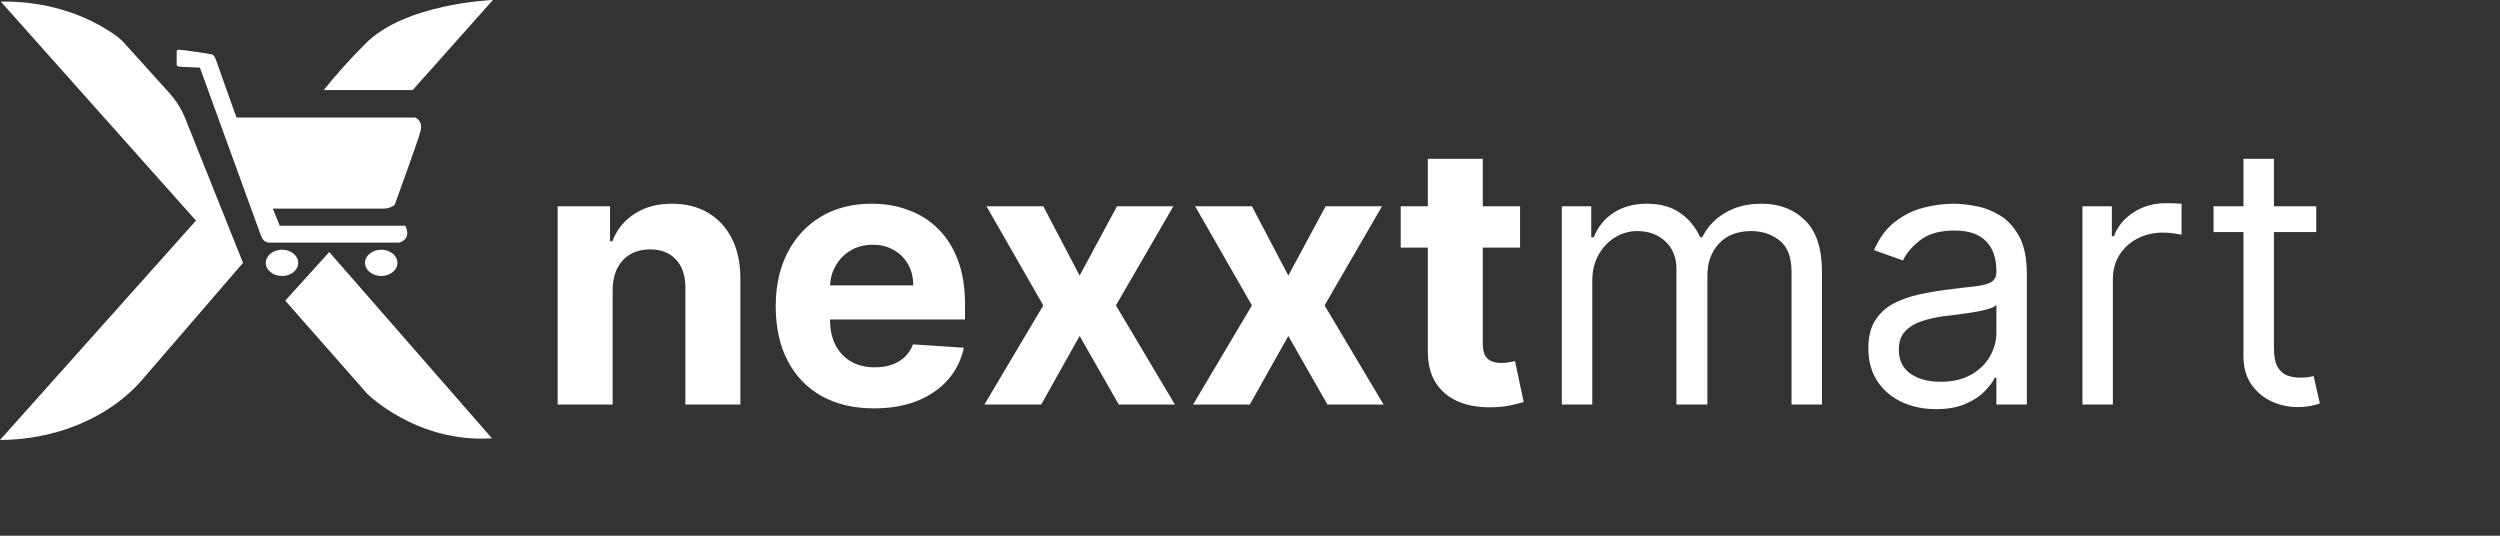
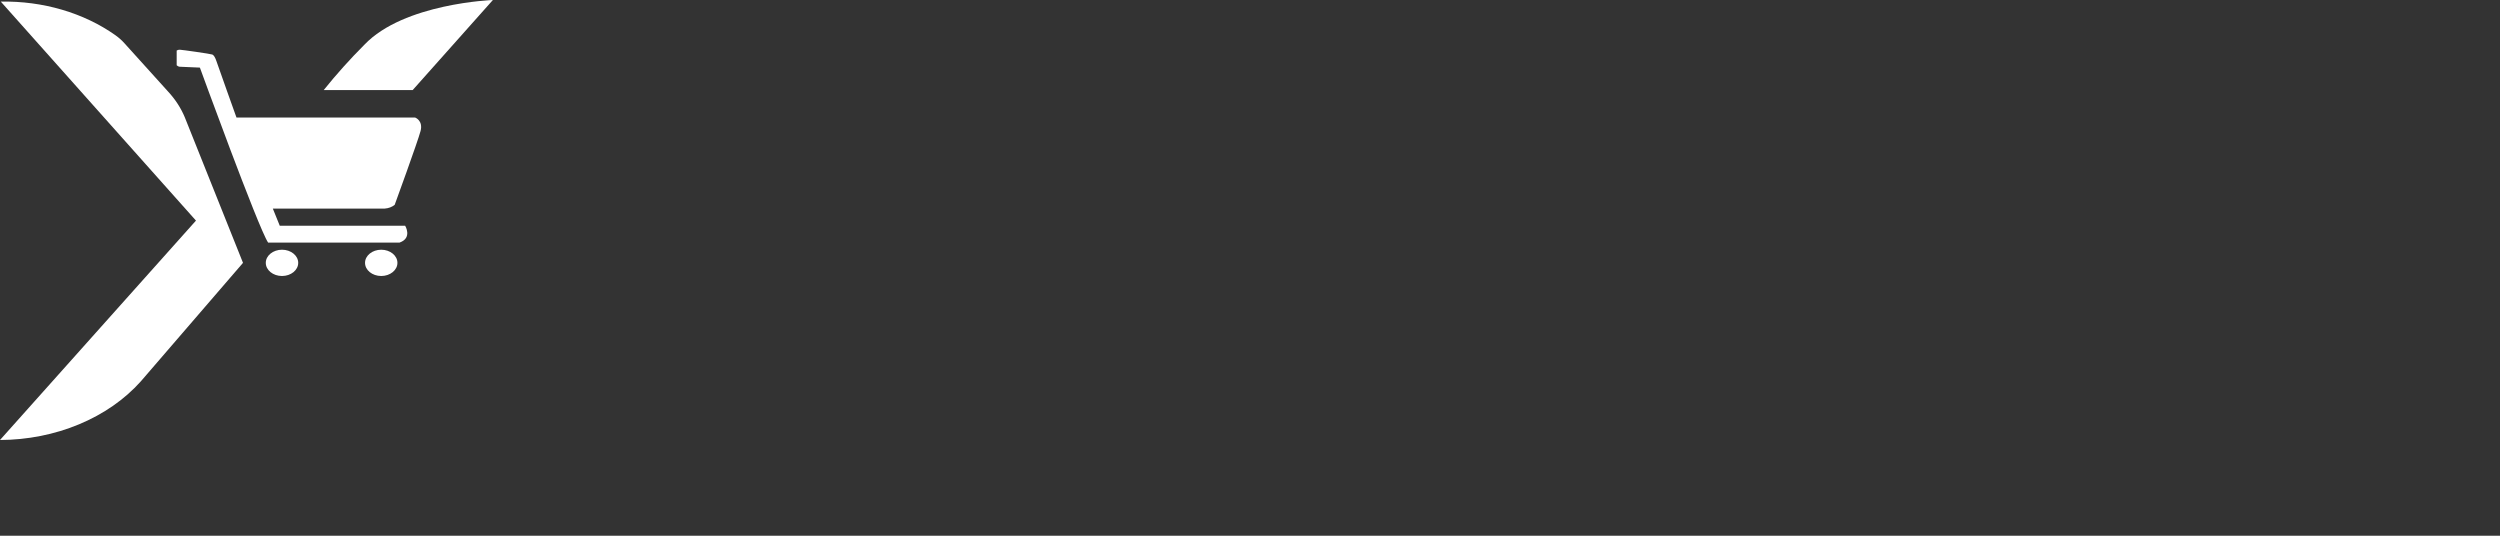
<svg xmlns="http://www.w3.org/2000/svg" fill="none" viewBox="0 0 70 15" height="15" width="70">
  <rect x="0" y="0" width="70" height="15" fill="#333333" stroke="none" />
-   <path fill="white" d="M4.947 1.828V1.415C4.972 1.399 5.004 1.391 5.036 1.392C5.086 1.392 5.907 1.509 5.946 1.527C5.985 1.545 6.024 1.599 6.068 1.734C6.112 1.869 6.621 3.29 6.621 3.29H11.621C11.621 3.29 11.853 3.371 11.776 3.668C11.698 3.964 11.051 5.736 11.051 5.736C10.976 5.796 10.879 5.833 10.774 5.84H7.639L7.833 6.32H11.344C11.344 6.32 11.554 6.662 11.189 6.792H7.507C7.507 6.792 7.374 6.792 7.302 6.585C7.23 6.379 5.597 1.893 5.597 1.893L5.044 1.869C5.044 1.869 5.003 1.877 4.947 1.828Z" />
+   <path fill="white" d="M4.947 1.828V1.415C4.972 1.399 5.004 1.391 5.036 1.392C5.086 1.392 5.907 1.509 5.946 1.527C5.985 1.545 6.024 1.599 6.068 1.734C6.112 1.869 6.621 3.29 6.621 3.29H11.621C11.621 3.29 11.853 3.371 11.776 3.668C11.698 3.964 11.051 5.736 11.051 5.736C10.976 5.796 10.879 5.833 10.774 5.84H7.639L7.833 6.32H11.344C11.344 6.32 11.554 6.662 11.189 6.792H7.507C7.23 6.379 5.597 1.893 5.597 1.893L5.044 1.869C5.044 1.869 5.003 1.877 4.947 1.828Z" />
  <path fill="white" d="M7.896 7.728C8.147 7.728 8.35 7.563 8.35 7.36C8.35 7.157 8.147 6.992 7.896 6.992C7.646 6.992 7.442 7.157 7.442 7.36C7.442 7.563 7.646 7.728 7.896 7.728Z" />
  <path fill="white" d="M10.675 7.728C10.925 7.728 11.128 7.563 11.128 7.36C11.128 7.157 10.925 6.992 10.675 6.992C10.424 6.992 10.221 7.157 10.221 7.36C10.221 7.563 10.424 7.728 10.675 7.728Z" />
  <path fill="white" d="M0.022 0.045L5.487 6.177L0 12.32C0.77 12.317 1.528 12.167 2.213 11.881C2.898 11.596 3.491 11.184 3.943 10.678L6.804 7.36L5.174 3.284C5.066 3.024 4.907 2.78 4.704 2.561L3.486 1.213C3.413 1.131 3.328 1.055 3.234 0.988C2.346 0.359 1.2 0.023 0.022 0.045Z" />
  <path fill="white" d="M13.801 0C13.801 0 11.311 0.09 10.204 1.251C9.797 1.658 9.417 2.083 9.064 2.522H11.555L13.801 0Z" />
-   <path fill="white" d="M9.219 7.057L7.987 8.418L10.278 11.021C10.278 11.021 11.662 12.409 13.775 12.273L9.219 7.057Z" />
-   <path fill="white" d="M17.154 8.117V11.326H15.614V5.776H17.081V6.755H17.146C17.269 6.432 17.475 6.177 17.764 5.989C18.053 5.799 18.404 5.704 18.816 5.704C19.201 5.704 19.537 5.788 19.824 5.956C20.11 6.125 20.333 6.366 20.492 6.679C20.651 6.99 20.73 7.361 20.73 7.792V11.326H19.191V8.067C19.194 7.727 19.107 7.462 18.931 7.272C18.755 7.079 18.513 6.983 18.205 6.983C17.998 6.983 17.815 7.027 17.656 7.116C17.499 7.205 17.376 7.336 17.287 7.507C17.2 7.675 17.156 7.879 17.154 8.117ZM24.473 11.434C23.902 11.434 23.411 11.319 22.999 11.087C22.589 10.854 22.274 10.524 22.052 10.097C21.83 9.668 21.72 9.161 21.72 8.576C21.72 8.005 21.83 7.504 22.052 7.073C22.274 6.642 22.586 6.306 22.988 6.065C23.392 5.824 23.867 5.704 24.412 5.704C24.778 5.704 25.118 5.763 25.434 5.881C25.752 5.996 26.029 6.171 26.265 6.405C26.503 6.638 26.689 6.932 26.822 7.286C26.954 7.638 27.02 8.05 27.02 8.522V8.945H22.334V7.991H25.571C25.571 7.769 25.523 7.573 25.427 7.402C25.33 7.231 25.197 7.097 25.026 7.001C24.857 6.902 24.661 6.853 24.437 6.853C24.203 6.853 23.996 6.907 23.815 7.015C23.637 7.121 23.497 7.264 23.396 7.445C23.295 7.623 23.243 7.822 23.241 8.041V8.948C23.241 9.223 23.291 9.46 23.392 9.66C23.496 9.86 23.642 10.014 23.83 10.123C24.018 10.231 24.24 10.285 24.498 10.285C24.669 10.285 24.826 10.261 24.968 10.213C25.11 10.165 25.232 10.092 25.333 9.996C25.434 9.9 25.511 9.782 25.564 9.642L26.988 9.736C26.915 10.078 26.767 10.377 26.543 10.632C26.322 10.885 26.035 11.082 25.683 11.225C25.334 11.364 24.93 11.434 24.473 11.434ZM29.212 5.776L30.23 7.716L31.275 5.776H32.854L31.246 8.551L32.897 11.326H31.325L30.23 9.407L29.154 11.326H27.564L29.212 8.551L27.622 5.776H29.212ZM35.054 5.776L36.073 7.716L37.117 5.776H38.696L37.088 8.551L38.74 11.326H37.168L36.073 9.407L34.996 11.326H33.407L35.054 8.551L33.464 5.776H35.054ZM42.562 5.776V6.932H39.22V5.776H42.562ZM39.979 4.446H41.518V9.62C41.518 9.762 41.54 9.873 41.583 9.953C41.627 10.03 41.687 10.084 41.764 10.115C41.843 10.147 41.935 10.162 42.038 10.162C42.111 10.162 42.183 10.156 42.255 10.144C42.328 10.13 42.383 10.119 42.421 10.112L42.663 11.257C42.586 11.281 42.478 11.309 42.338 11.34C42.199 11.374 42.029 11.394 41.829 11.402C41.458 11.416 41.133 11.367 40.853 11.253C40.576 11.14 40.361 10.964 40.206 10.726C40.052 10.487 39.977 10.186 39.979 9.823V4.446ZM43.731 11.326V5.776H44.555V6.643H44.627C44.743 6.347 44.93 6.117 45.187 5.953C45.445 5.787 45.755 5.704 46.116 5.704C46.482 5.704 46.787 5.787 47.03 5.953C47.276 6.117 47.467 6.347 47.605 6.643H47.662C47.804 6.356 48.018 6.129 48.302 5.96C48.586 5.789 48.927 5.704 49.324 5.704C49.821 5.704 50.227 5.859 50.542 6.17C50.858 6.478 51.015 6.959 51.015 7.611V11.326H50.163V7.611C50.163 7.202 50.051 6.909 49.827 6.733C49.603 6.557 49.339 6.47 49.035 6.47C48.645 6.47 48.343 6.588 48.128 6.824C47.914 7.057 47.807 7.354 47.807 7.712V11.326H46.94V7.525C46.94 7.209 46.837 6.955 46.633 6.762C46.428 6.567 46.164 6.47 45.841 6.47C45.62 6.47 45.413 6.529 45.22 6.647C45.029 6.765 44.875 6.928 44.757 7.138C44.642 7.345 44.584 7.585 44.584 7.857V11.326H43.731ZM54.208 11.456C53.856 11.456 53.537 11.389 53.25 11.257C52.964 11.122 52.736 10.928 52.567 10.675C52.399 10.42 52.314 10.112 52.314 9.75C52.314 9.432 52.377 9.175 52.502 8.977C52.627 8.777 52.795 8.621 53.004 8.507C53.214 8.394 53.445 8.31 53.698 8.254C53.953 8.197 54.21 8.151 54.468 8.117C54.805 8.074 55.078 8.041 55.288 8.02C55.5 7.996 55.654 7.956 55.751 7.9C55.849 7.845 55.899 7.749 55.899 7.611V7.582C55.899 7.226 55.801 6.949 55.606 6.751C55.413 6.554 55.121 6.455 54.728 6.455C54.321 6.455 54.002 6.544 53.77 6.722C53.539 6.901 53.377 7.091 53.283 7.293L52.473 7.004C52.618 6.667 52.81 6.405 53.051 6.217C53.295 6.026 53.56 5.894 53.846 5.819C54.135 5.742 54.42 5.704 54.699 5.704C54.877 5.704 55.082 5.725 55.313 5.769C55.547 5.81 55.772 5.895 55.989 6.025C56.208 6.155 56.39 6.352 56.535 6.614C56.679 6.877 56.751 7.228 56.751 7.669V11.326H55.899V10.574H55.855C55.797 10.695 55.701 10.823 55.566 10.961C55.431 11.098 55.252 11.215 55.028 11.311C54.804 11.408 54.53 11.456 54.208 11.456ZM54.338 10.69C54.675 10.69 54.959 10.623 55.19 10.491C55.424 10.359 55.6 10.188 55.718 9.978C55.838 9.768 55.899 9.548 55.899 9.317V8.536C55.862 8.58 55.783 8.619 55.66 8.656C55.54 8.689 55.4 8.719 55.241 8.746C55.084 8.77 54.931 8.792 54.782 8.811C54.635 8.828 54.516 8.842 54.424 8.854C54.203 8.883 53.996 8.93 53.803 8.995C53.613 9.058 53.459 9.153 53.34 9.281C53.225 9.406 53.167 9.577 53.167 9.794C53.167 10.09 53.277 10.314 53.496 10.466C53.717 10.615 53.998 10.69 54.338 10.69ZM58.308 11.326V5.776H59.132V6.614H59.189C59.291 6.339 59.474 6.117 59.739 5.946C60.004 5.775 60.302 5.689 60.635 5.689C60.697 5.689 60.776 5.69 60.869 5.693C60.963 5.695 61.034 5.699 61.083 5.704V6.571C61.054 6.564 60.987 6.553 60.884 6.538C60.783 6.521 60.675 6.513 60.562 6.513C60.292 6.513 60.052 6.57 59.84 6.683C59.63 6.794 59.464 6.948 59.341 7.145C59.221 7.34 59.16 7.563 59.16 7.814V11.326H58.308ZM64.855 5.776V6.498H61.979V5.776H64.855ZM62.817 4.446H63.67V9.736C63.67 9.977 63.705 10.157 63.774 10.278C63.847 10.396 63.938 10.475 64.049 10.516C64.162 10.555 64.281 10.574 64.407 10.574C64.501 10.574 64.578 10.569 64.638 10.56C64.698 10.548 64.746 10.538 64.782 10.531L64.956 11.297C64.898 11.319 64.817 11.34 64.714 11.362C64.61 11.386 64.479 11.398 64.32 11.398C64.079 11.398 63.843 11.346 63.612 11.243C63.383 11.139 63.193 10.981 63.041 10.769C62.892 10.557 62.817 10.29 62.817 9.967V4.446Z" />
</svg>